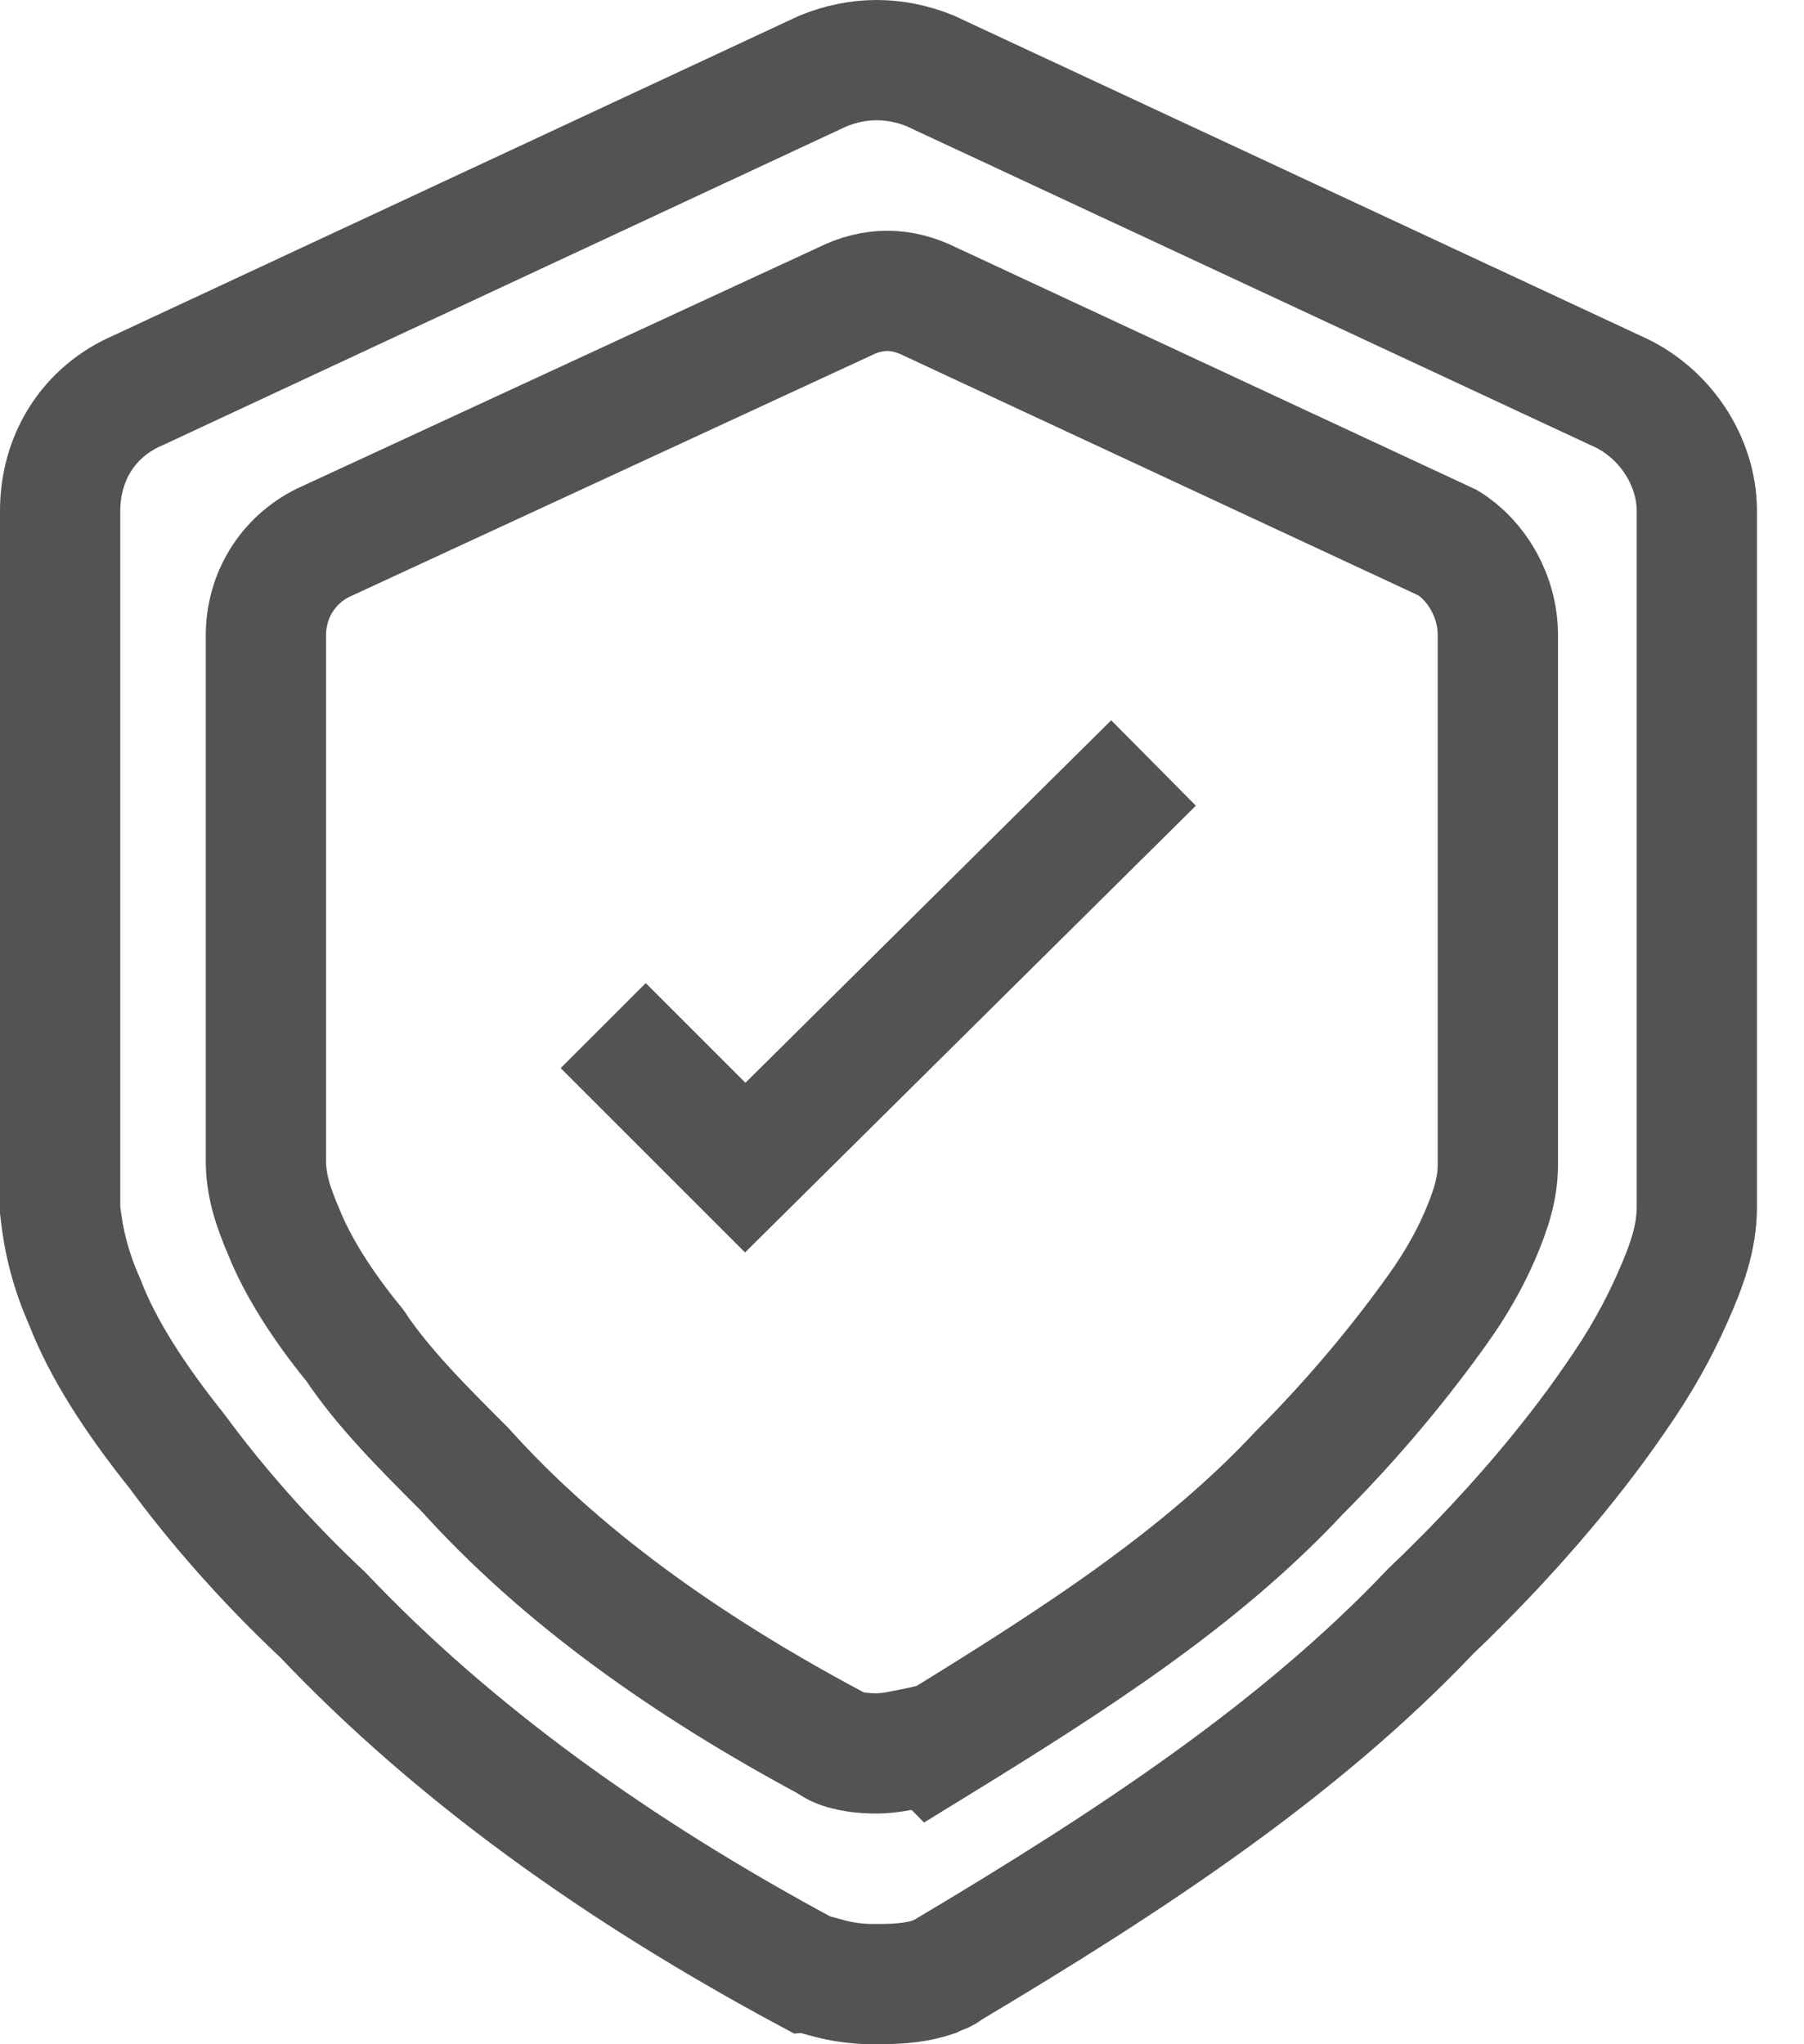
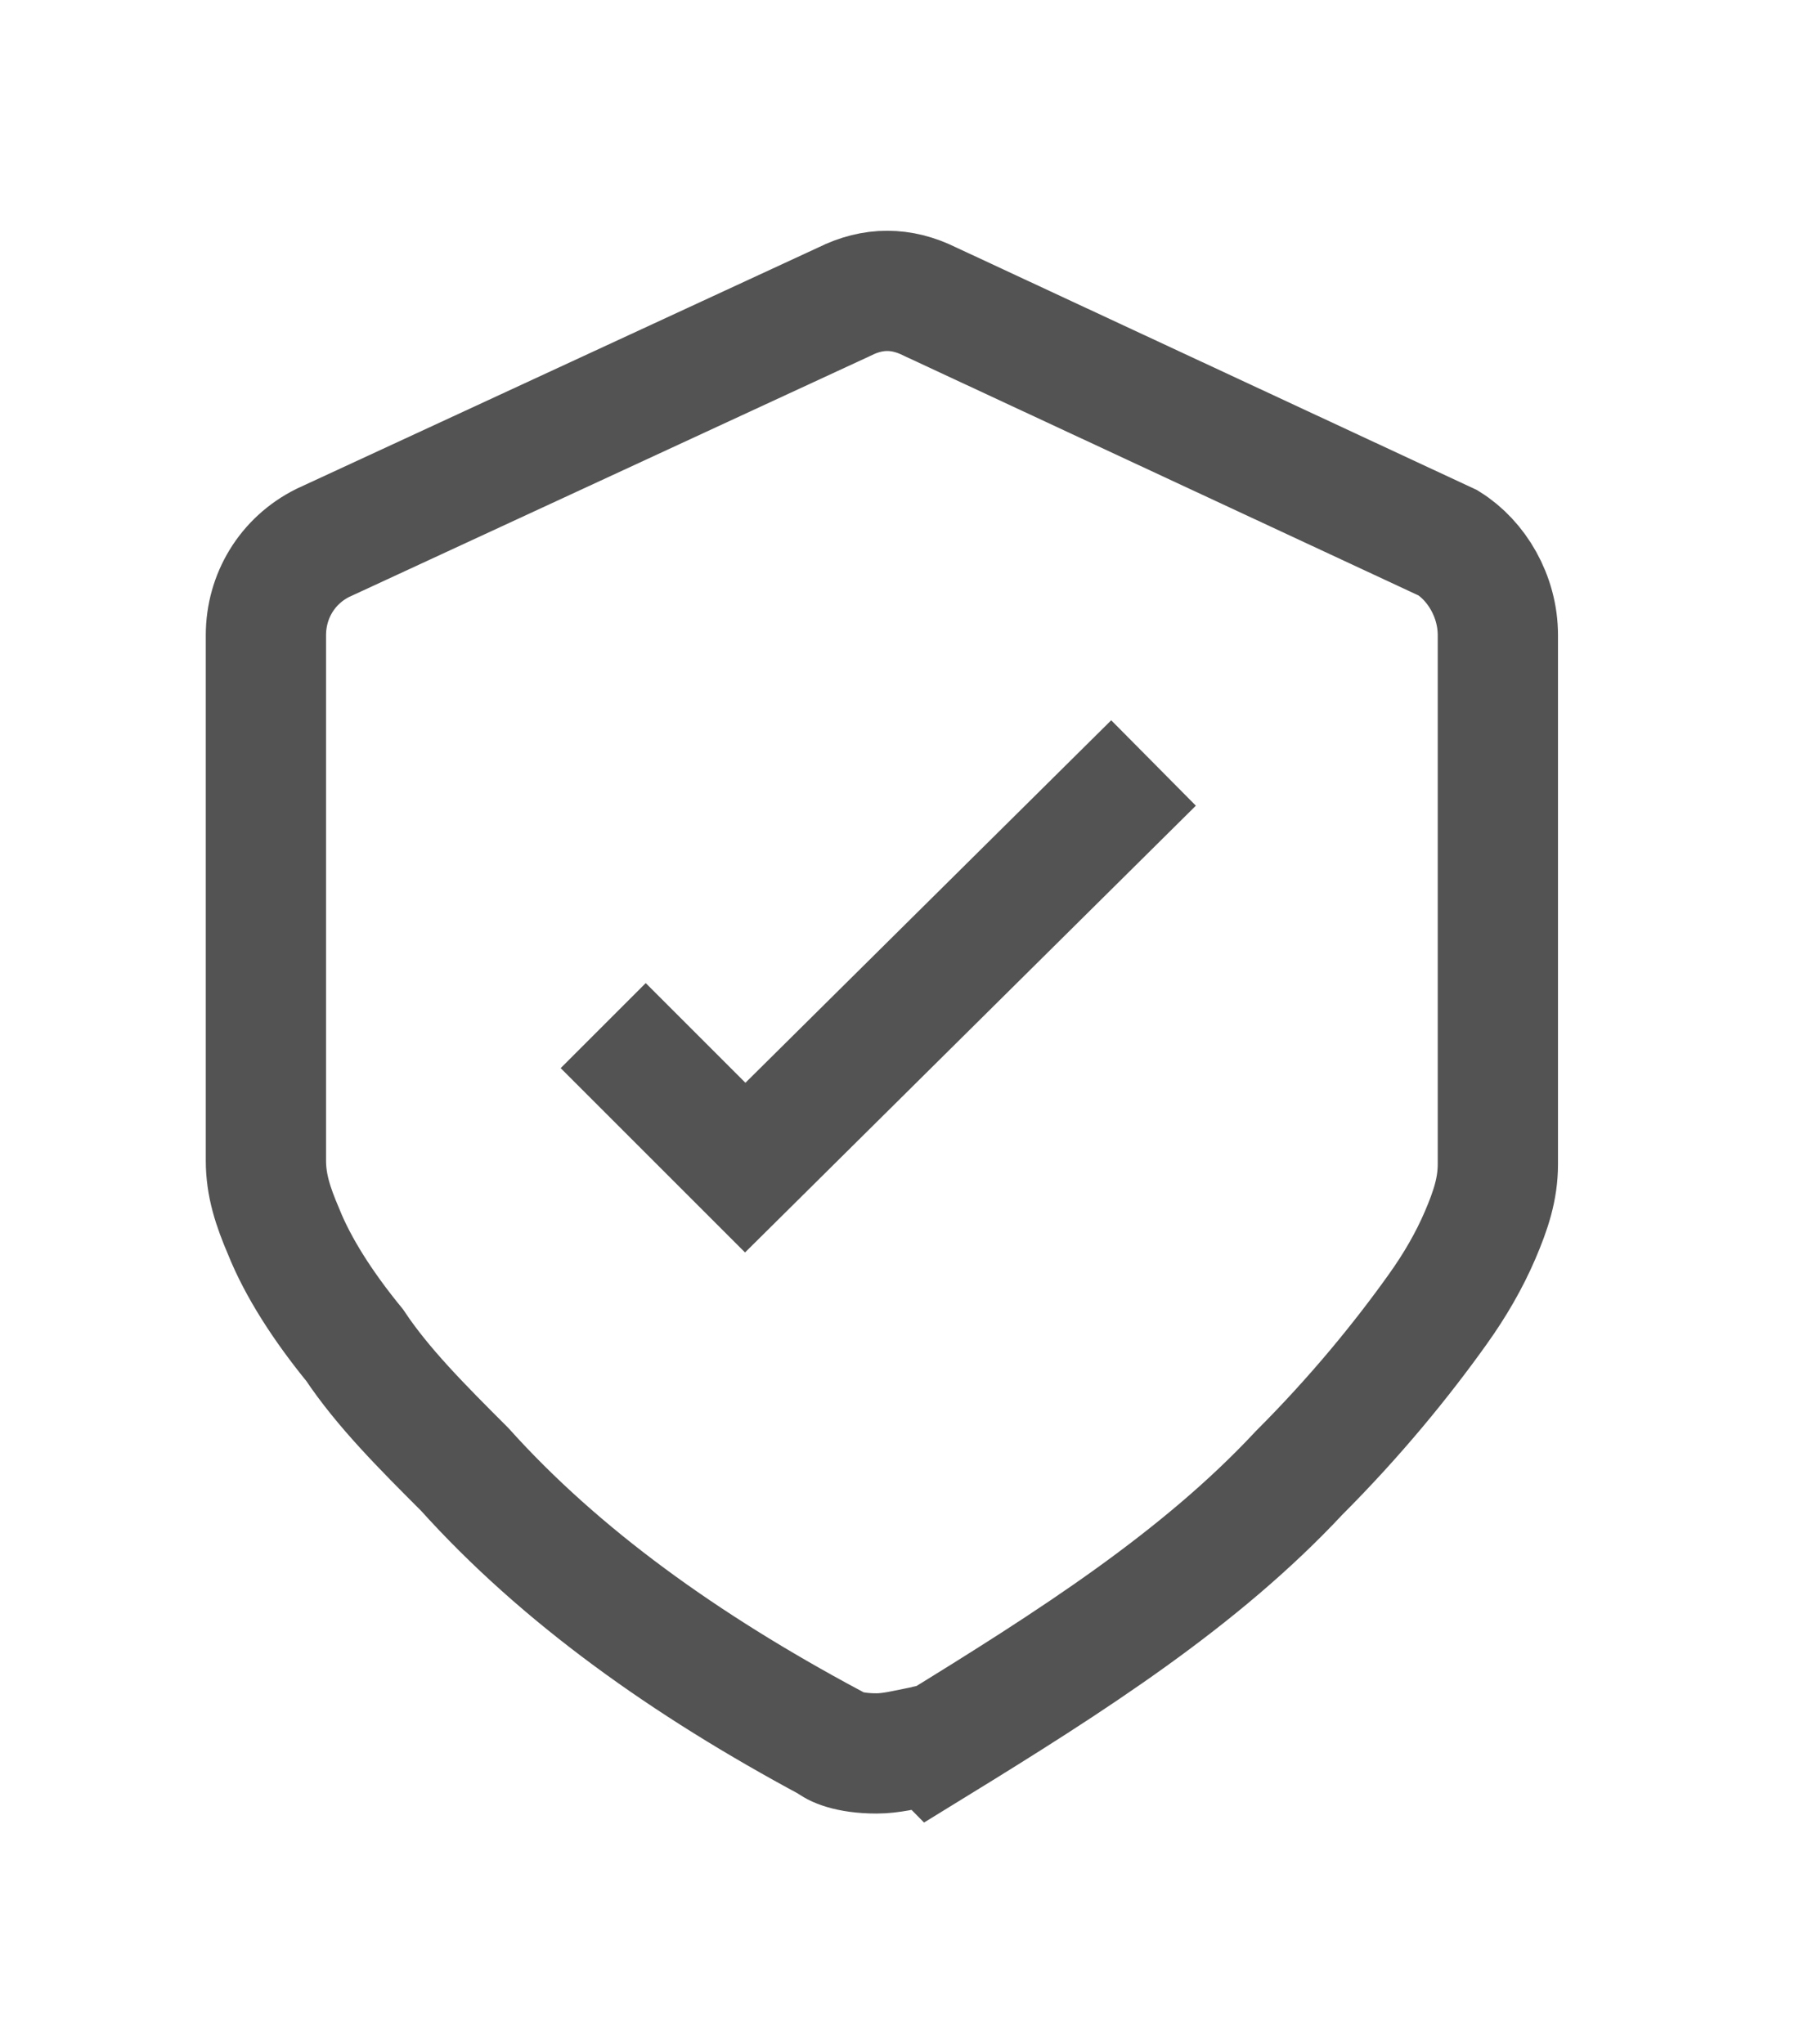
<svg xmlns="http://www.w3.org/2000/svg" width="30" height="34" viewBox="0 0 30 34" fill="none">
-   <path d="M28.218 8.498V20.07C28.218 20.602 28.041 21.074 27.804 21.605C27.568 22.137 27.273 22.668 26.86 23.258C26.092 24.38 25.029 25.62 23.79 26.801C21.605 29.103 18.83 30.934 15.76 32.764C15.701 32.823 15.642 32.823 15.524 32.882C15.17 33 14.816 33 14.52 33C13.93 33 13.576 32.823 13.458 32.823C10.269 31.111 7.554 29.162 5.369 26.86C4.424 25.974 3.598 25.029 2.948 24.144C2.24 23.258 1.708 22.432 1.413 21.664C1.177 21.133 1.059 20.66 1 20.129V8.498C1 7.613 1.472 6.845 2.299 6.491L13.694 1.177C13.989 1.059 14.284 1 14.579 1C14.874 1 15.17 1.059 15.465 1.177L26.86 6.491C27.686 6.845 28.218 7.672 28.218 8.498Z" stroke="#535353" stroke-width="2" stroke-miterlimit="10" />
  <path d="M24.909 10.565V19.362C24.909 19.775 24.791 20.129 24.614 20.543C24.437 20.956 24.201 21.369 23.905 21.782C23.315 22.609 22.547 23.554 21.603 24.498C19.95 26.27 17.824 27.628 15.521 29.044C15.463 28.985 15.403 29.044 15.344 29.044C15.049 29.104 14.813 29.163 14.577 29.163C14.104 29.163 13.868 29.044 13.809 28.985C11.389 27.687 9.322 26.211 7.728 24.439C7.02 23.731 6.37 23.081 5.898 22.373C5.367 21.724 4.953 21.074 4.717 20.484C4.54 20.07 4.422 19.716 4.422 19.303V10.565C4.422 9.915 4.776 9.325 5.367 9.03L14.046 5.015C14.282 4.897 14.518 4.838 14.754 4.838C14.99 4.838 15.226 4.897 15.463 5.015L24.082 9.03C24.555 9.325 24.909 9.915 24.909 10.565Z" stroke="#535353" stroke-width="2" stroke-miterlimit="10" />
  <path d="M10.031 17.058L12.393 19.42L19.183 12.69" stroke="#535353" stroke-width="2" stroke-miterlimit="10" />
</svg>